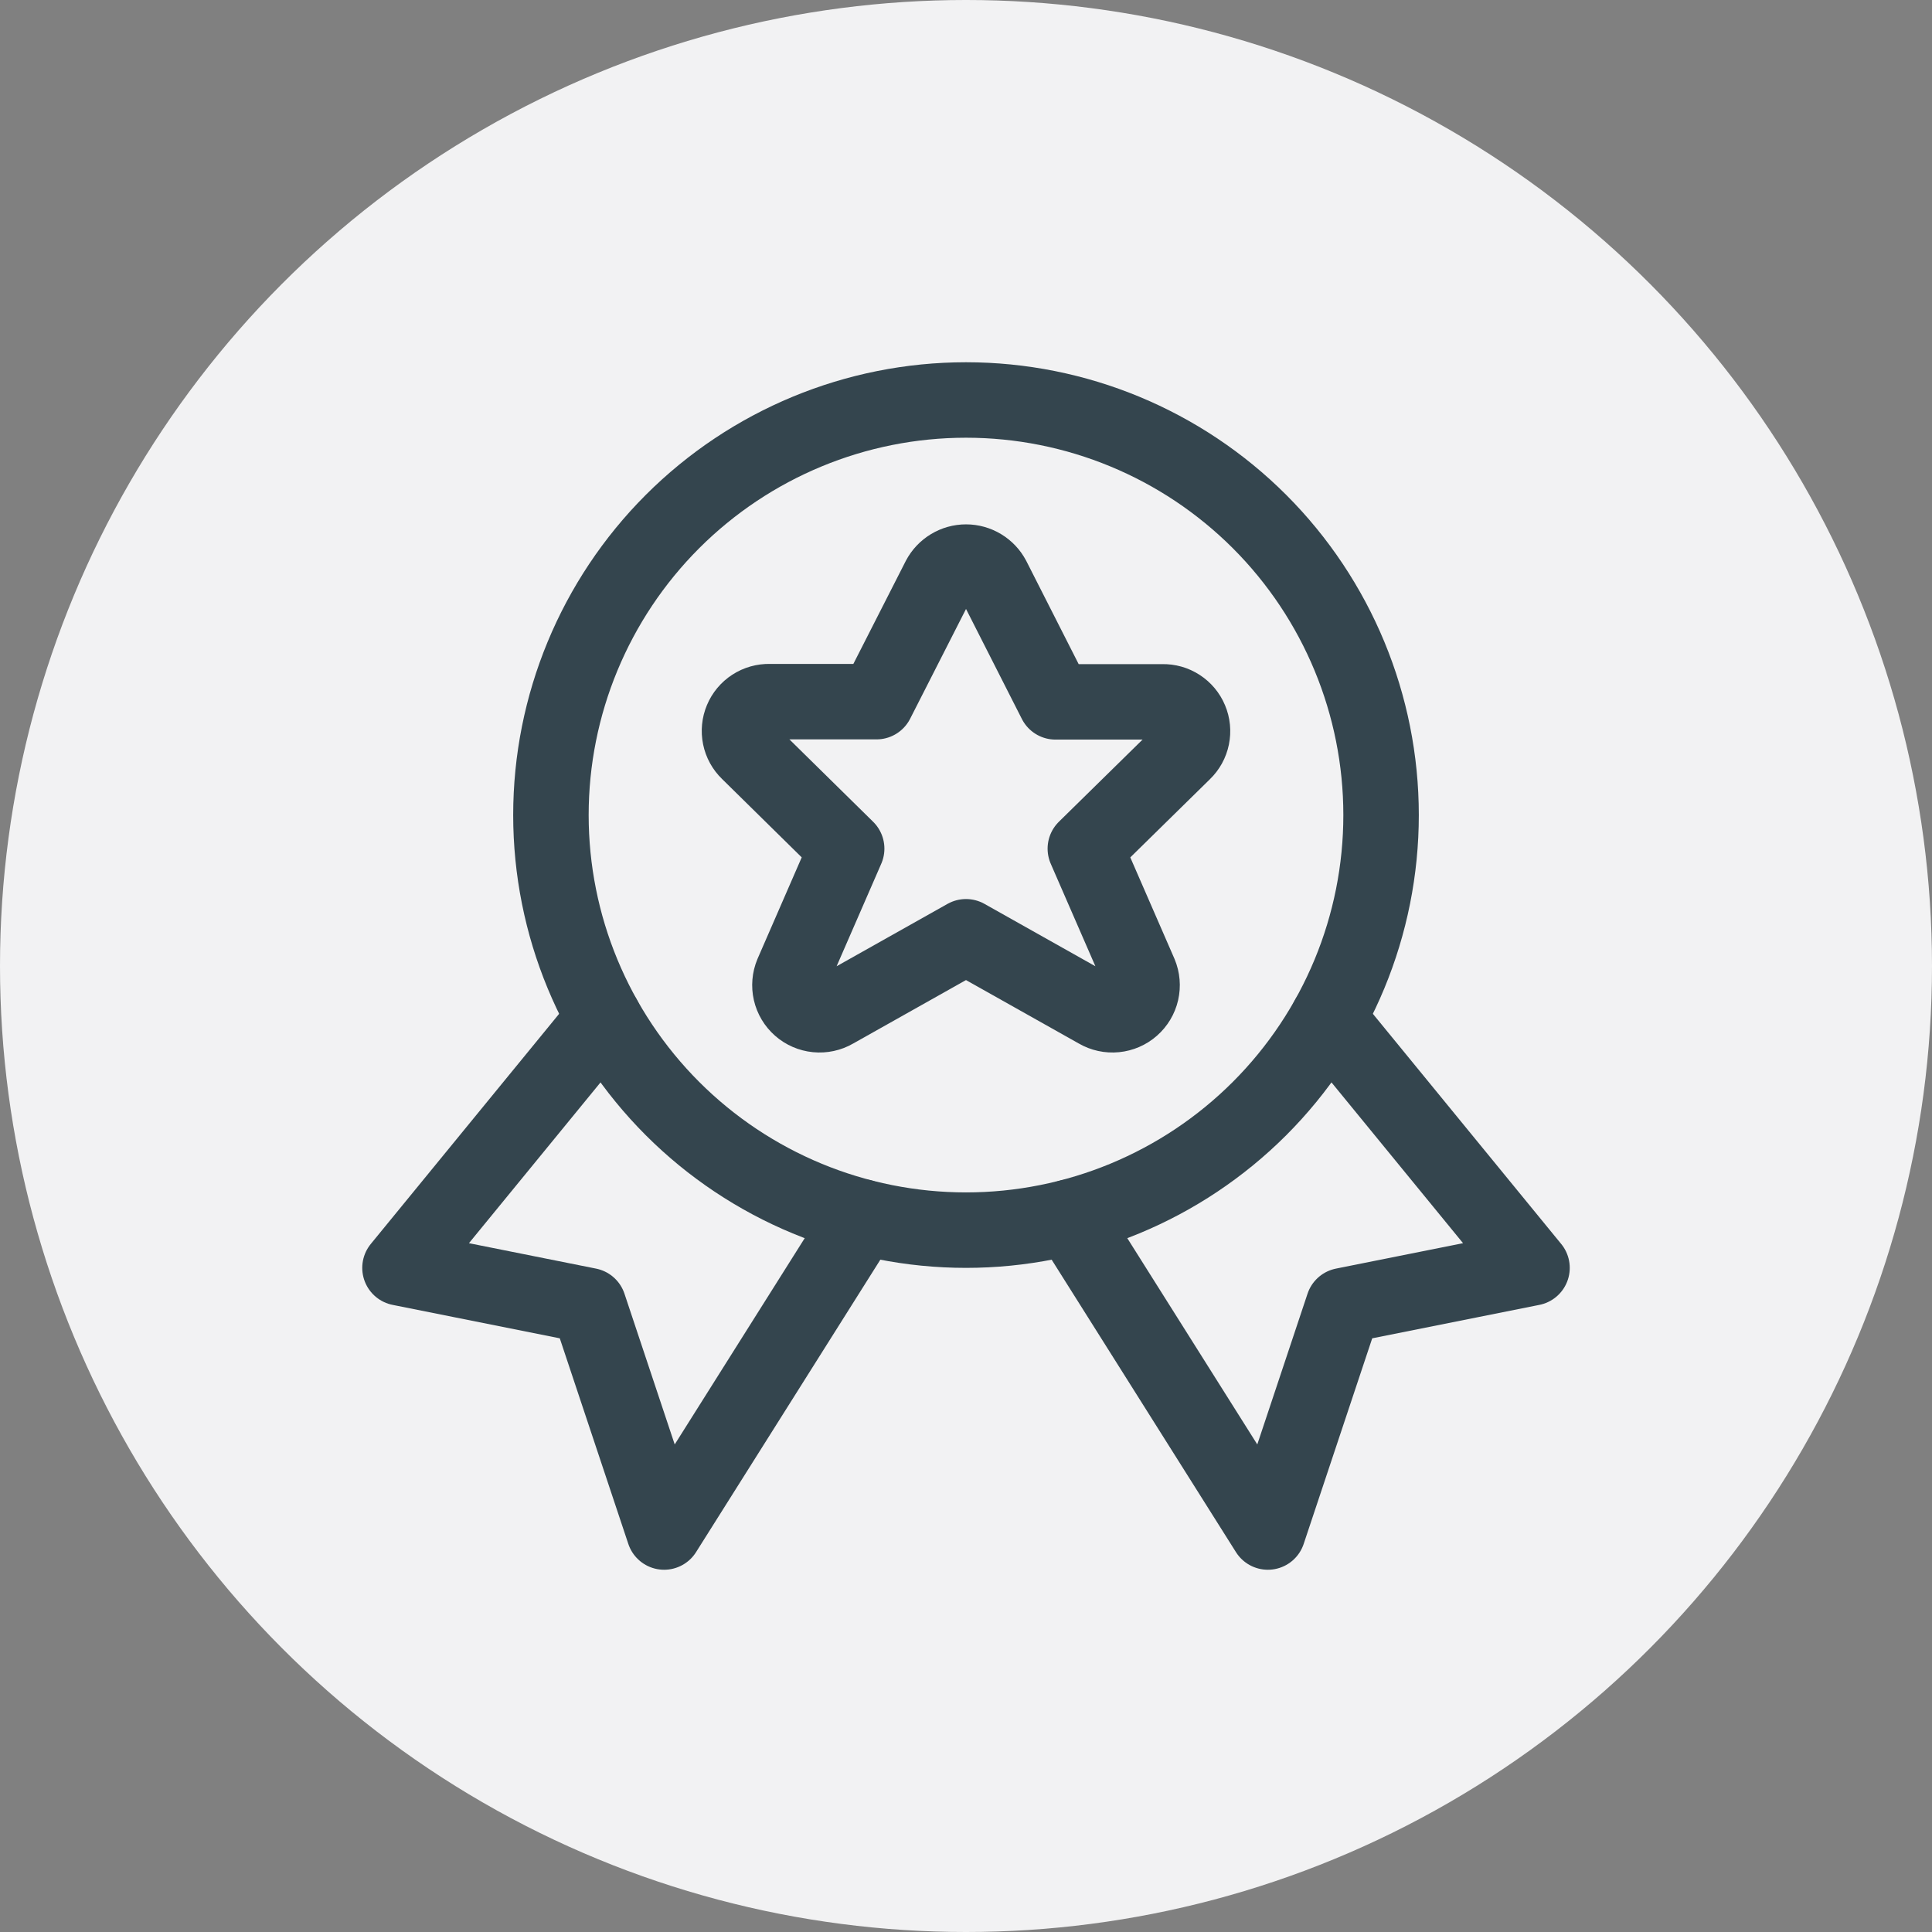
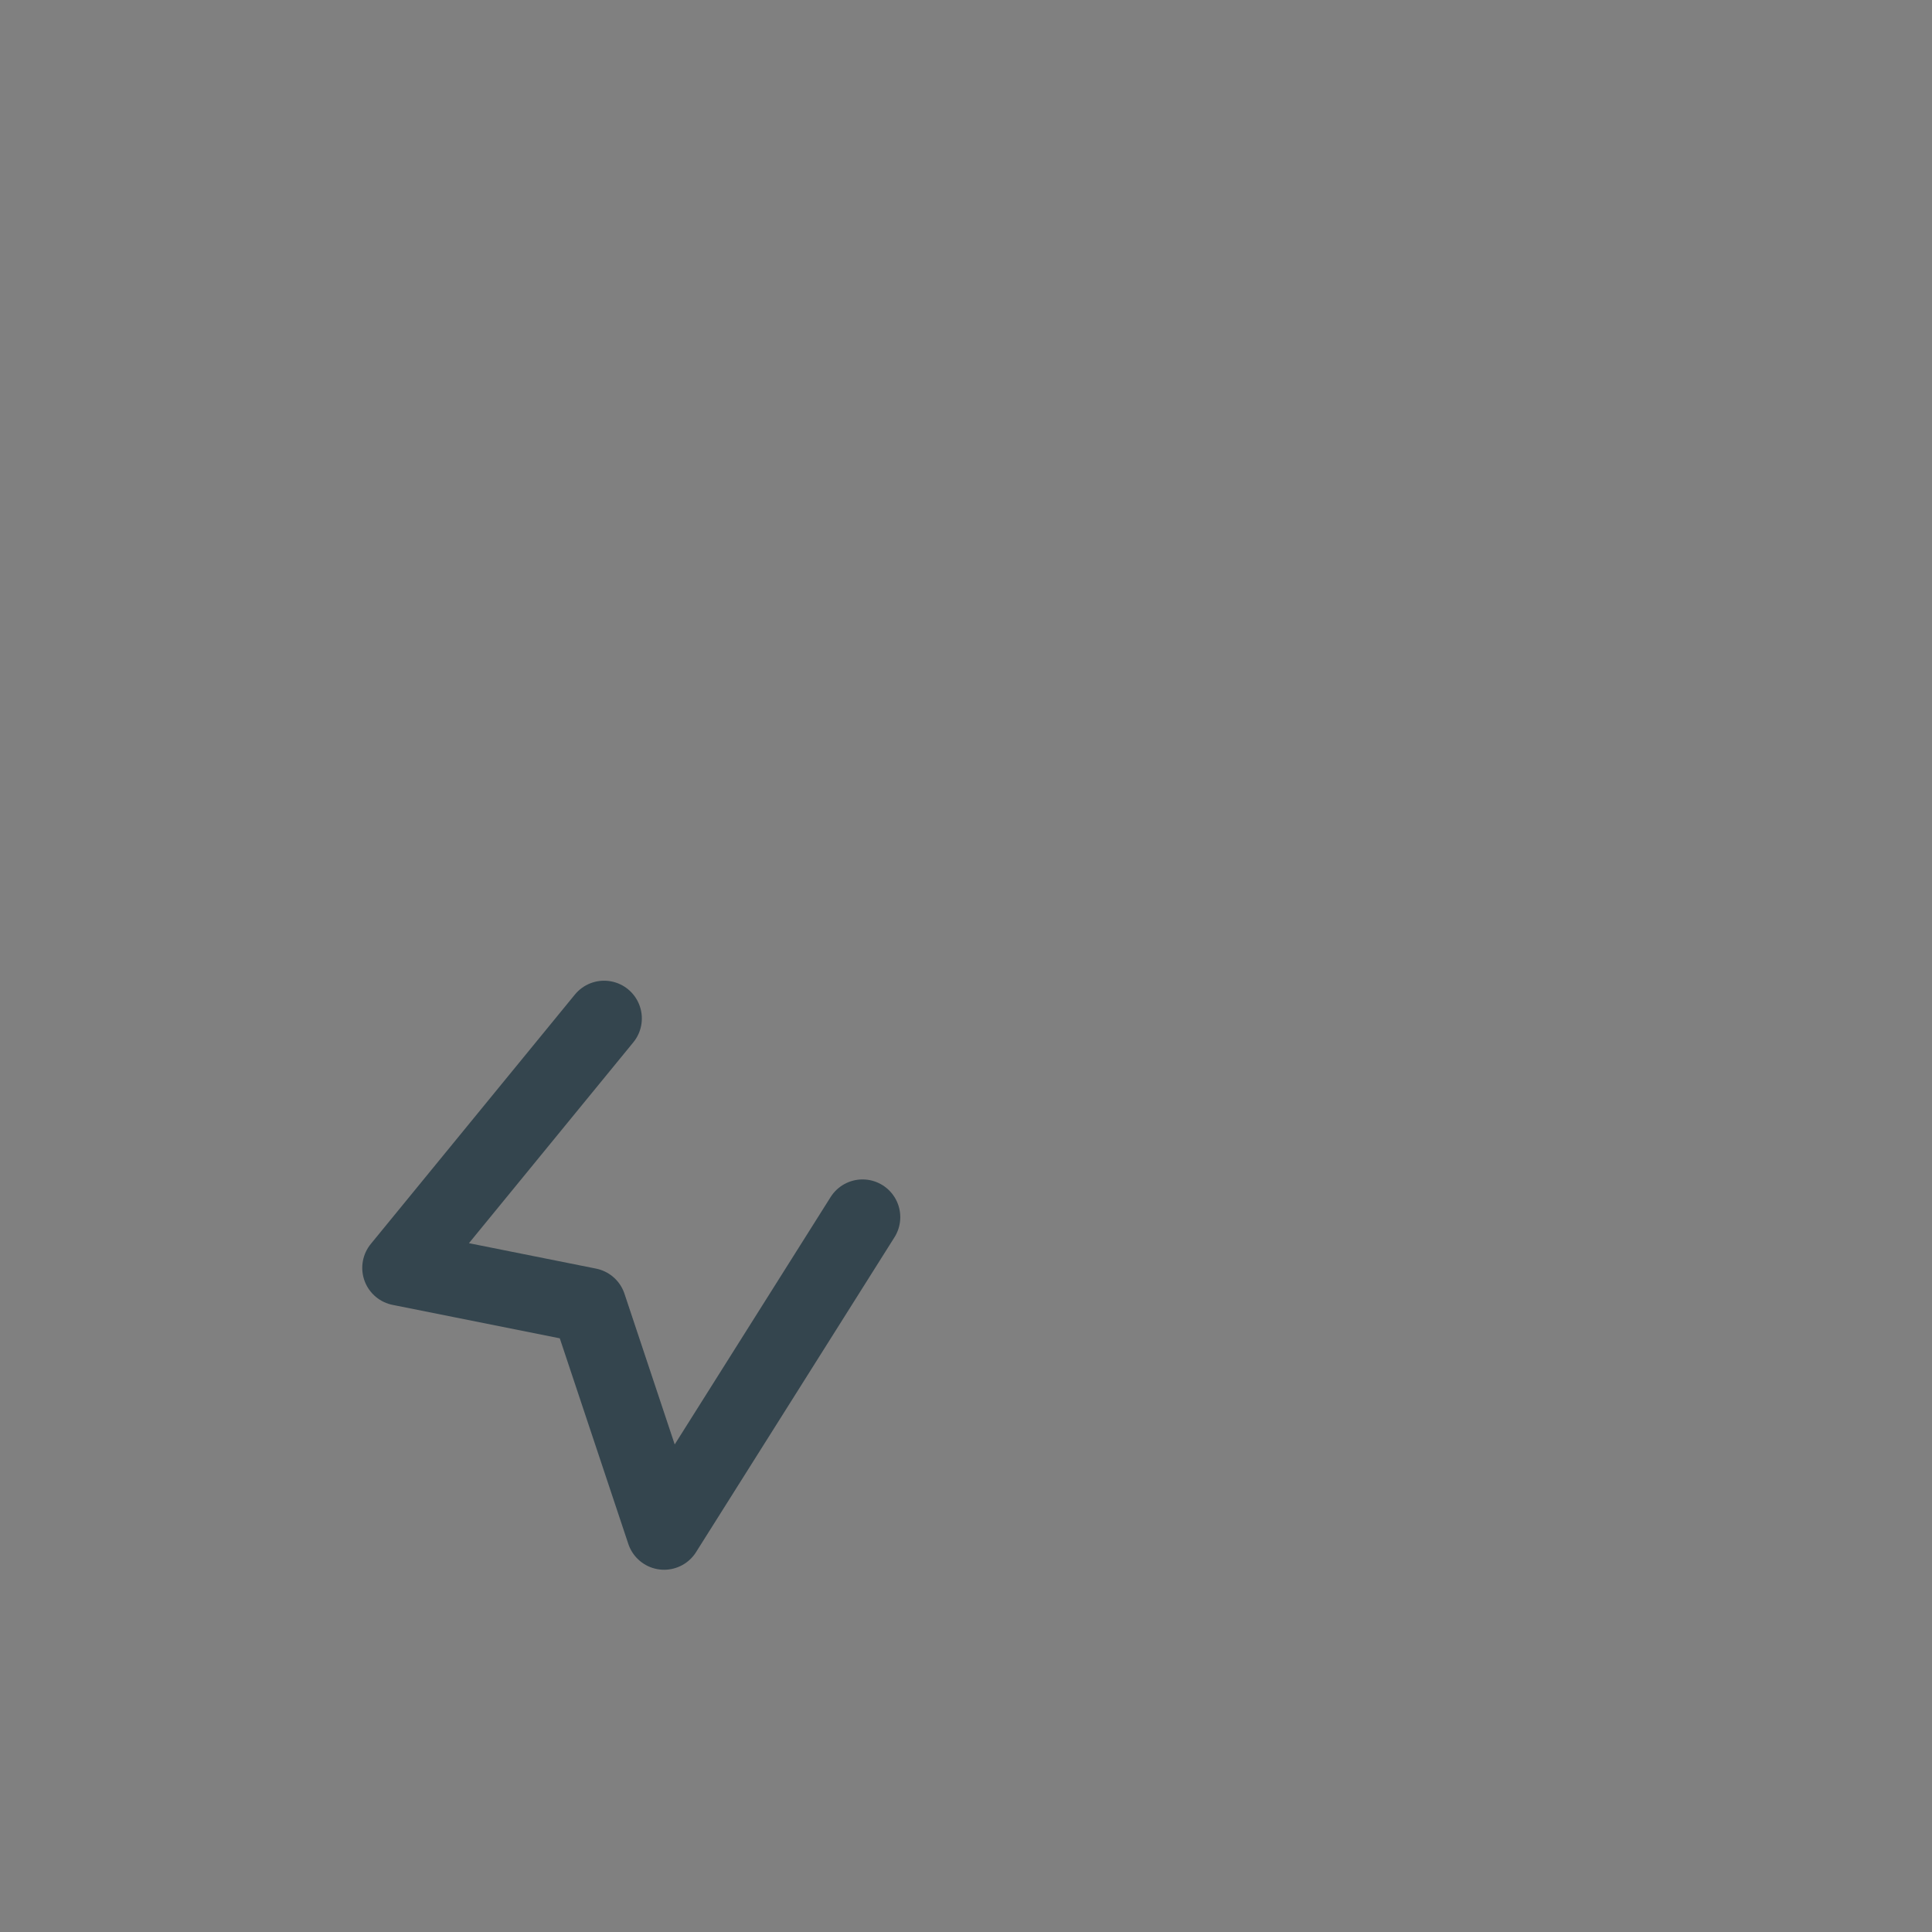
<svg xmlns="http://www.w3.org/2000/svg" width="64" height="64" viewBox="0 0 64 64" fill="none">
  <rect x="0" y="0" width="64" height="64" fill="#808080" stroke="none" />
-   <circle cx="32" cy="32" r="32" fill="#F2F2F3" />
  <path d="M20.012 33.737L13.25 42L19.5 43.25L22 50.75L28.573 40.32" stroke="#34454E" stroke-width="2.5" stroke-linecap="round" stroke-linejoin="round" />
-   <path d="M43.988 33.737L50.75 42L44.5 43.25L42 50.75L35.427 40.32" stroke="#34454E" stroke-width="2.5" stroke-linecap="round" stroke-linejoin="round" />
-   <path d="M18.25 27C18.25 30.647 19.699 34.144 22.277 36.723C24.856 39.301 28.353 40.75 32 40.75C35.647 40.75 39.144 39.301 41.723 36.723C44.301 34.144 45.75 30.647 45.75 27C45.75 23.353 44.301 19.856 41.723 17.277C39.144 14.699 35.647 13.25 32 13.25C28.353 13.25 24.856 14.699 22.277 17.277C19.699 19.856 18.25 23.353 18.25 27V27Z" stroke="#34454E" stroke-width="2.5" stroke-linecap="round" stroke-linejoin="round" />
-   <path d="M32.885 19.153L34.965 23.25H38.51C38.705 23.245 38.897 23.299 39.061 23.406C39.225 23.512 39.353 23.665 39.428 23.845C39.504 24.025 39.523 24.224 39.484 24.415C39.445 24.606 39.349 24.781 39.208 24.917L35.953 28.113L37.757 32.255C37.836 32.445 37.854 32.654 37.808 32.855C37.762 33.055 37.654 33.236 37.499 33.372C37.345 33.508 37.151 33.591 36.947 33.611C36.742 33.631 36.536 33.587 36.358 33.483L32 31.032L27.642 33.483C27.464 33.587 27.258 33.631 27.053 33.611C26.849 33.591 26.655 33.508 26.501 33.372C26.346 33.236 26.238 33.055 26.192 32.855C26.146 32.654 26.164 32.445 26.243 32.255L28.047 28.113L24.792 24.91C24.651 24.774 24.555 24.599 24.516 24.408C24.477 24.217 24.496 24.018 24.572 23.838C24.647 23.658 24.775 23.505 24.939 23.399C25.103 23.293 25.295 23.239 25.49 23.243H29.035L31.117 19.153C31.202 18.992 31.329 18.858 31.485 18.764C31.64 18.67 31.819 18.62 32.001 18.62C32.183 18.62 32.361 18.67 32.517 18.764C32.673 18.858 32.8 18.992 32.885 19.153V19.153Z" stroke="#34454E" stroke-width="2.5" stroke-linecap="round" stroke-linejoin="round" />
</svg>